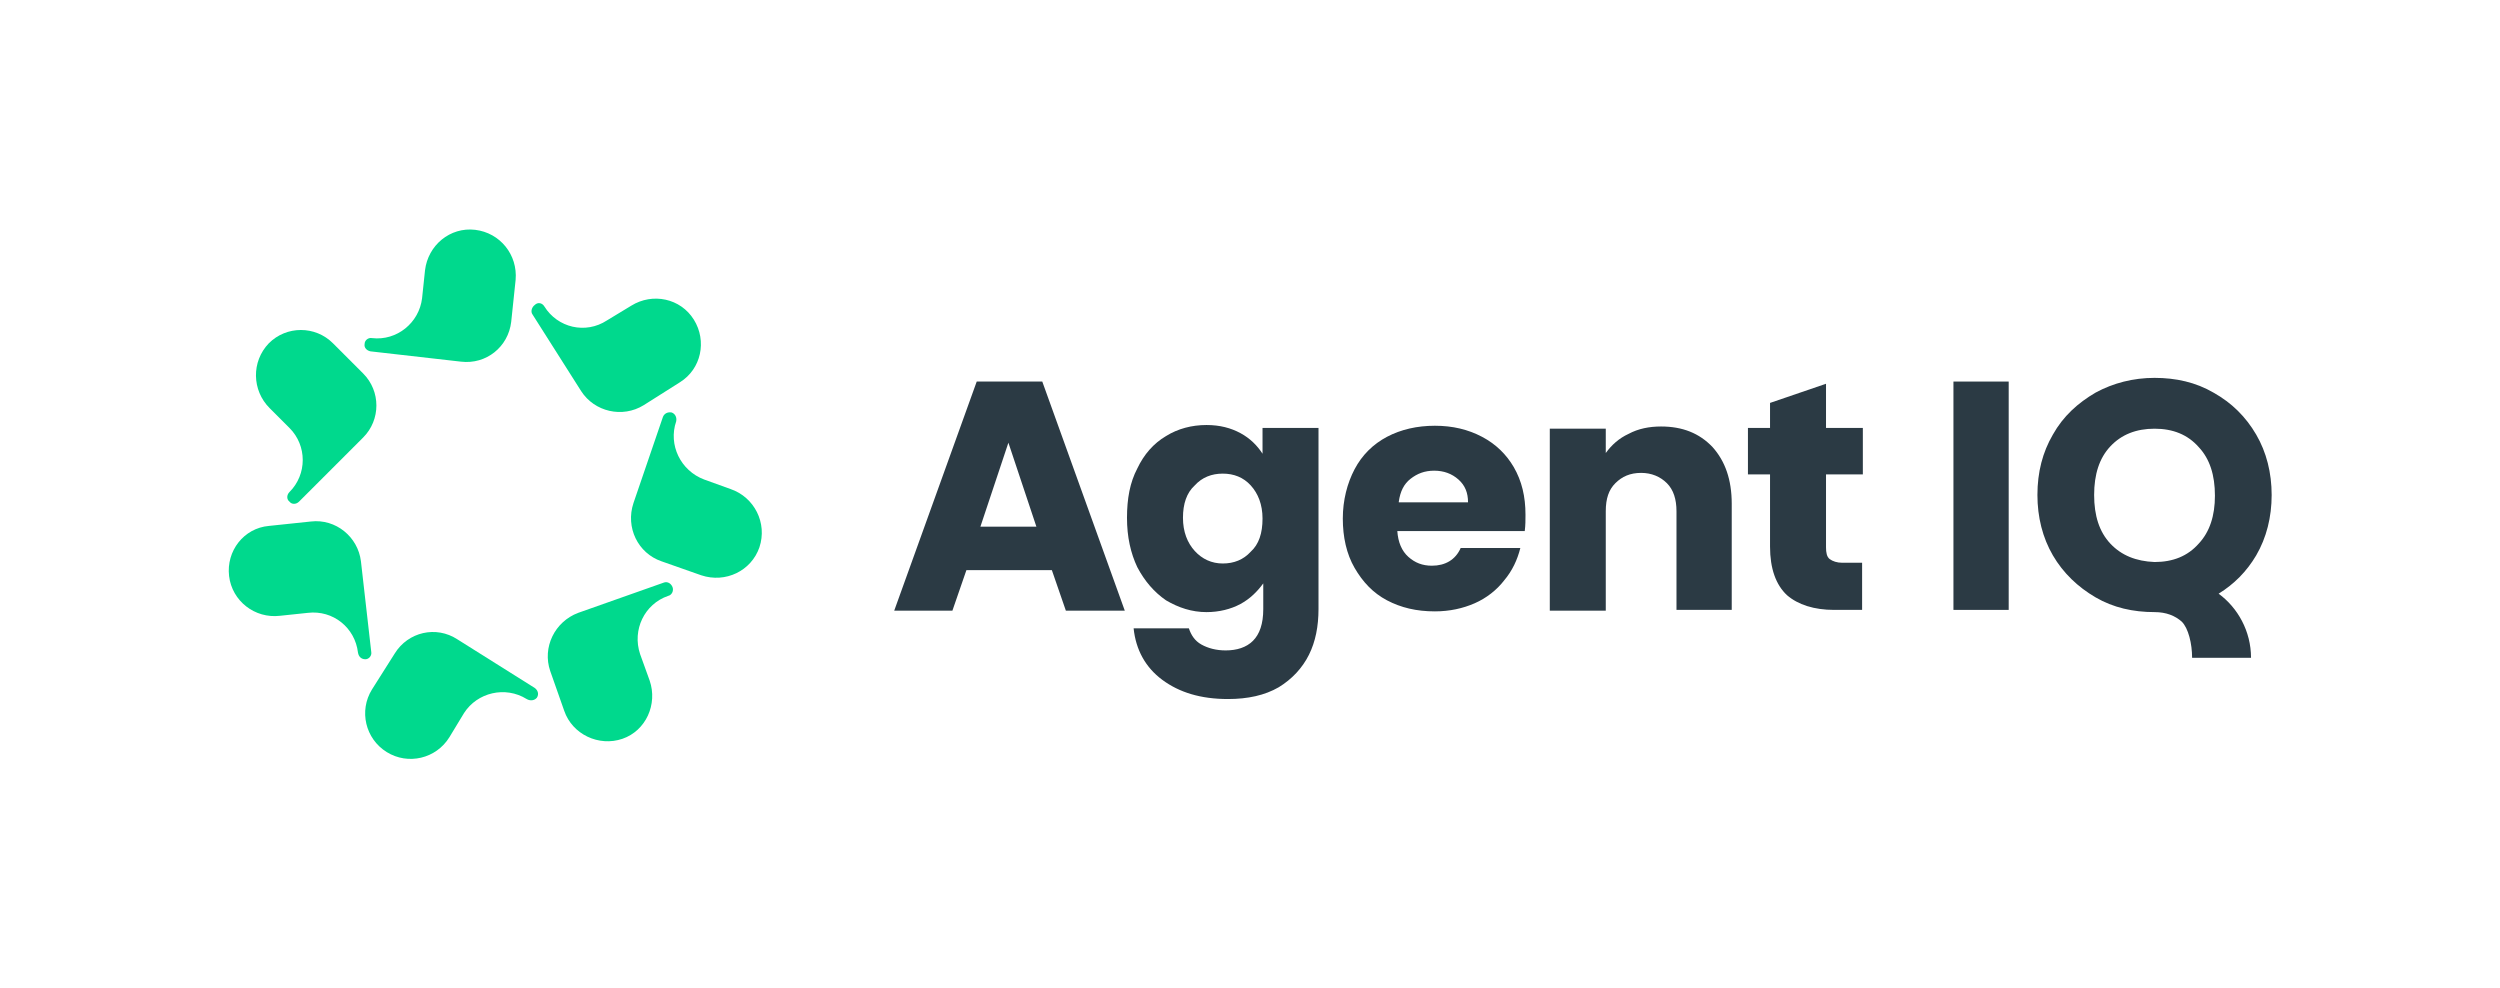
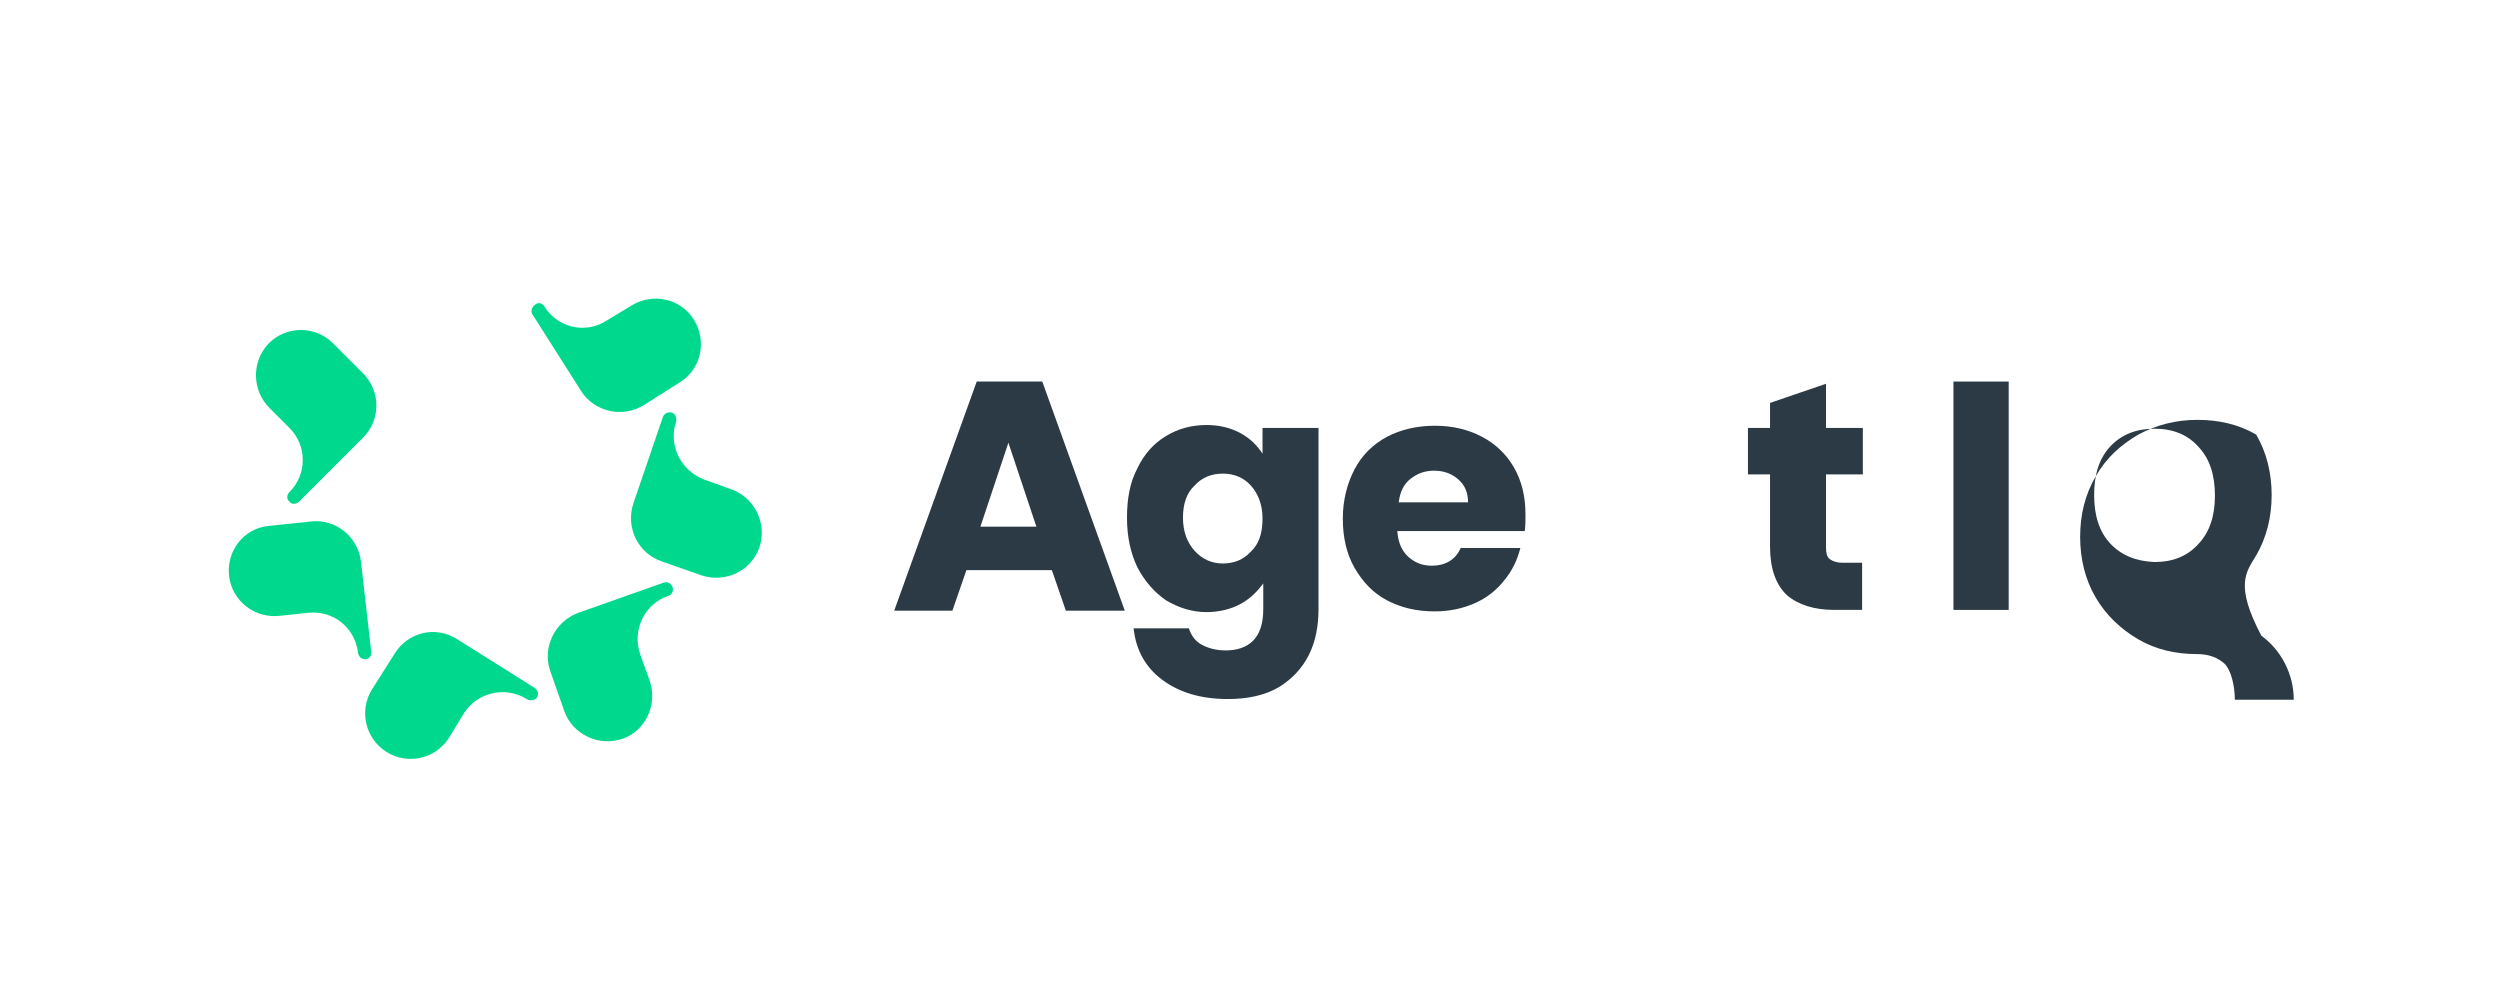
<svg xmlns="http://www.w3.org/2000/svg" version="1.1" id="Artwork" x="0px" y="0px" viewBox="0 0 339.4 134.1" style="enable-background:new 0 0 339.4 134.1;" xml:space="preserve">
  <style type="text/css">
	.st0{fill:#2B3A44;}
	.st1{fill:#00D98D;}
</style>
  <g>
    <path class="st0" d="M132.6,51.8l-11.2,31.1h7.9l1.9-5.5h11.6l1.9,5.5h8l-11.2-31.1H132.6z M133.1,71.5l3.8-11.4l3.8,11.4H133.1z" />
    <path class="st0" d="M171.4,61.6c-0.7-1.1-1.7-2.1-3-2.8c-1.3-0.7-2.8-1.1-4.6-1.1c-2,0-3.9,0.5-5.5,1.5c-1.7,1-3,2.5-3.9,4.4   c-1,1.9-1.4,4.1-1.4,6.7s0.5,4.8,1.4,6.7c1,1.9,2.3,3.4,3.9,4.5c1.7,1,3.5,1.6,5.5,1.6c1.7,0,3.3-0.4,4.6-1.1   c1.3-0.7,2.3-1.7,3.1-2.8v3.5c0,2-0.5,3.4-1.4,4.3c-0.9,0.9-2.2,1.3-3.7,1.3c-1.3,0-2.4-0.3-3.3-0.8c-0.9-0.5-1.4-1.3-1.7-2.2h-7.5   c0.3,2.9,1.6,5.3,3.9,7c2.3,1.7,5.2,2.6,8.9,2.6c2.7,0,5-0.5,6.9-1.6c1.8-1.1,3.2-2.6,4.1-4.4c0.9-1.8,1.3-3.9,1.3-6.2V58.1h-7.6   V61.6z M169.8,74.9c-1,1.1-2.3,1.6-3.8,1.6s-2.8-0.6-3.8-1.7c-1-1.1-1.6-2.6-1.6-4.5s0.5-3.4,1.6-4.4c1-1.1,2.3-1.6,3.8-1.6   s2.8,0.5,3.8,1.6c1,1.1,1.6,2.6,1.6,4.5C171.4,72.4,170.9,73.9,169.8,74.9z" />
    <path class="st0" d="M201.2,59.3c-1.9-1-4-1.5-6.4-1.5c-2.4,0-4.6,0.5-6.5,1.5c-1.9,1-3.4,2.5-4.4,4.4c-1,1.9-1.6,4.2-1.6,6.7   s0.5,4.8,1.6,6.7c1.1,1.9,2.5,3.4,4.4,4.4c1.9,1,4,1.5,6.5,1.5c2,0,3.8-0.4,5.4-1.1c1.6-0.7,3-1.8,4-3.1c1.1-1.3,1.8-2.8,2.2-4.4   h-8.1c-0.7,1.6-2.1,2.4-3.9,2.4c-1.3,0-2.3-0.4-3.2-1.2c-0.9-0.8-1.4-2-1.5-3.5H207c0.1-0.8,0.1-1.5,0.1-2.2c0-2.5-0.5-4.6-1.6-6.5   C204.5,61.7,203.1,60.3,201.2,59.3z M189.9,68.1c0.2-1.4,0.7-2.4,1.6-3.1c0.9-0.7,1.9-1.1,3.2-1.1c1.3,0,2.4,0.4,3.3,1.2   c0.9,0.8,1.3,1.8,1.3,3.1H189.9z" />
-     <path class="st0" d="M225.5,57.9c-1.6,0-3.1,0.3-4.4,1c-1.3,0.6-2.3,1.5-3.1,2.6v-3.3h-7.6v24.7h7.6V69.4c0-1.7,0.4-2.9,1.3-3.8   c0.9-0.9,2-1.4,3.5-1.4c1.4,0,2.6,0.5,3.5,1.4c0.9,0.9,1.3,2.2,1.3,3.8v13.4h7.5V68.4c0-3.3-0.9-5.8-2.6-7.7   C230.7,58.8,228.4,57.9,225.5,57.9z" />
    <path class="st0" d="M248.4,75.9c-0.4-0.3-0.5-0.9-0.5-1.6v-9.9h5v-6.3h-5v-6l-7.6,2.6v3.4h-3v6.3h3v9.8c0,3,0.8,5.2,2.3,6.6   c1.5,1.3,3.7,2,6.4,2h3.8v-6.4h-2.7C249.4,76.4,248.8,76.2,248.4,75.9z" />
    <polygon class="st0" points="265.2,63.8 265.2,82.8 272.7,82.8 272.7,51.8 265.2,51.8  " />
-     <path class="st0" d="M306.3,75.4c1.4-2.4,2.1-5.2,2.1-8.2c0-3-0.7-5.8-2.1-8.2c-1.4-2.4-3.3-4.3-5.8-5.7c-2.4-1.4-5.1-2-8-2   c-2.9,0-5.6,0.7-8,2c-2.4,1.4-4.4,3.2-5.8,5.7c-1.4,2.4-2.1,5.1-2.1,8.2c0,3,0.7,5.8,2.1,8.2c1.4,2.4,3.4,4.3,5.8,5.7   c2.4,1.4,5.1,2,8,2c0,0,0,0,0,0c1.6,0,2.8,0.5,3.7,1.3c0.9,0.9,1.4,3,1.4,4.9h8c0-3.6-1.8-6.8-4.4-8.7   C303.3,79.3,305,77.6,306.3,75.4z M286.5,73.8c-1.5-1.6-2.2-3.8-2.2-6.6c0-2.8,0.7-5,2.2-6.6c1.5-1.6,3.5-2.4,6-2.4   c2.5,0,4.5,0.8,6,2.5c1.5,1.6,2.2,3.8,2.2,6.6c0,2.7-0.7,4.9-2.2,6.5c-1.5,1.7-3.5,2.5-6,2.5C290,76.2,288,75.4,286.5,73.8z" />
+     <path class="st0" d="M306.3,75.4c1.4-2.4,2.1-5.2,2.1-8.2c0-3-0.7-5.8-2.1-8.2c-2.4-1.4-5.1-2-8-2   c-2.9,0-5.6,0.7-8,2c-2.4,1.4-4.4,3.2-5.8,5.7c-1.4,2.4-2.1,5.1-2.1,8.2c0,3,0.7,5.8,2.1,8.2c1.4,2.4,3.4,4.3,5.8,5.7   c2.4,1.4,5.1,2,8,2c0,0,0,0,0,0c1.6,0,2.8,0.5,3.7,1.3c0.9,0.9,1.4,3,1.4,4.9h8c0-3.6-1.8-6.8-4.4-8.7   C303.3,79.3,305,77.6,306.3,75.4z M286.5,73.8c-1.5-1.6-2.2-3.8-2.2-6.6c0-2.8,0.7-5,2.2-6.6c1.5-1.6,3.5-2.4,6-2.4   c2.5,0,4.5,0.8,6,2.5c1.5,1.6,2.2,3.8,2.2,6.6c0,2.7-0.7,4.9-2.2,6.5c-1.5,1.7-3.5,2.5-6,2.5C290,76.2,288,75.4,286.5,73.8z" />
  </g>
  <g>
    <path class="st1" d="M91.8,57.2c-1.1,3.2,0.6,6.7,3.8,7.9l3.6,1.3c3.2,1.1,5,4.6,3.9,7.9c-1.1,3.2-4.6,4.9-7.9,3.8l-5.4-1.9   c-3.2-1.1-4.9-4.6-3.8-7.9L90,56.6c0.2-0.5,0.7-0.7,1.2-0.6v0C91.7,56.2,91.9,56.7,91.8,57.2L91.8,57.2z" />
    <path class="st1" d="M73.9,41.6c1.8,2.9,5.6,3.8,8.5,1.9l3.3-2c2.9-1.8,6.7-1,8.5,1.9c1.8,2.9,1,6.7-1.9,8.5l-4.9,3.1   c-2.9,1.8-6.7,0.9-8.5-1.9l-6.6-10.4c-0.3-0.4-0.1-1,0.3-1.3h0C73,41,73.6,41.1,73.9,41.6L73.9,41.6z" />
-     <path class="st1" d="M50.5,45.9c3.4,0.4,6.4-2.1,6.8-5.4l0.4-3.8c0.4-3.4,3.4-5.9,6.8-5.5c3.4,0.4,5.8,3.4,5.5,6.8l-0.6,5.7   c-0.4,3.4-3.4,5.8-6.8,5.4l-12.3-1.4c-0.5-0.1-0.9-0.5-0.8-1l0,0C49.5,46.2,50,45.8,50.5,45.9L50.5,45.9z" />
    <path class="st1" d="M39.3,66.8c2.4-2.4,2.4-6.3,0-8.7l-2.7-2.7c-2.4-2.4-2.5-6.3-0.1-8.8c2.4-2.4,6.3-2.4,8.7,0l4.1,4.1   c2.4,2.4,2.4,6.3,0,8.7l-8.7,8.7c-0.4,0.4-1,0.4-1.3,0l0,0C38.9,67.8,38.9,67.2,39.3,66.8L39.3,66.8z" />
    <path class="st1" d="M48.6,88.6c-0.4-3.4-3.4-5.8-6.8-5.4L38,83.6c-3.4,0.4-6.5-2-6.9-5.4c-0.4-3.4,2-6.5,5.4-6.8l5.7-0.6   c3.4-0.4,6.4,2.1,6.8,5.4l1.4,12.3c0.1,0.5-0.3,1-0.8,1l0,0C49.1,89.5,48.7,89.2,48.6,88.6L48.6,88.6z" />
    <path class="st1" d="M71.5,94.9c-2.9-1.8-6.7-0.9-8.5,1.9l-2,3.3c-1.8,2.9-5.6,3.8-8.5,2c-2.9-1.8-3.8-5.6-2-8.5l3.1-4.9   c1.8-2.9,5.6-3.8,8.5-1.9l10.5,6.6c0.4,0.3,0.6,0.8,0.3,1.3l0,0C72.6,95.1,72,95.2,71.5,94.9L71.5,94.9z" />
    <path class="st1" d="M90.7,80.9c-3.2,1.1-4.9,4.6-3.8,7.9l1.3,3.6c1.1,3.2-0.5,6.8-3.7,7.9c-3.2,1.1-6.8-0.6-7.9-3.8l-1.9-5.4   c-1.1-3.2,0.6-6.7,3.8-7.9l11.6-4.1c0.5-0.2,1,0.1,1.2,0.6l0,0C91.5,80.2,91.2,80.8,90.7,80.9L90.7,80.9z" />
  </g>
</svg>